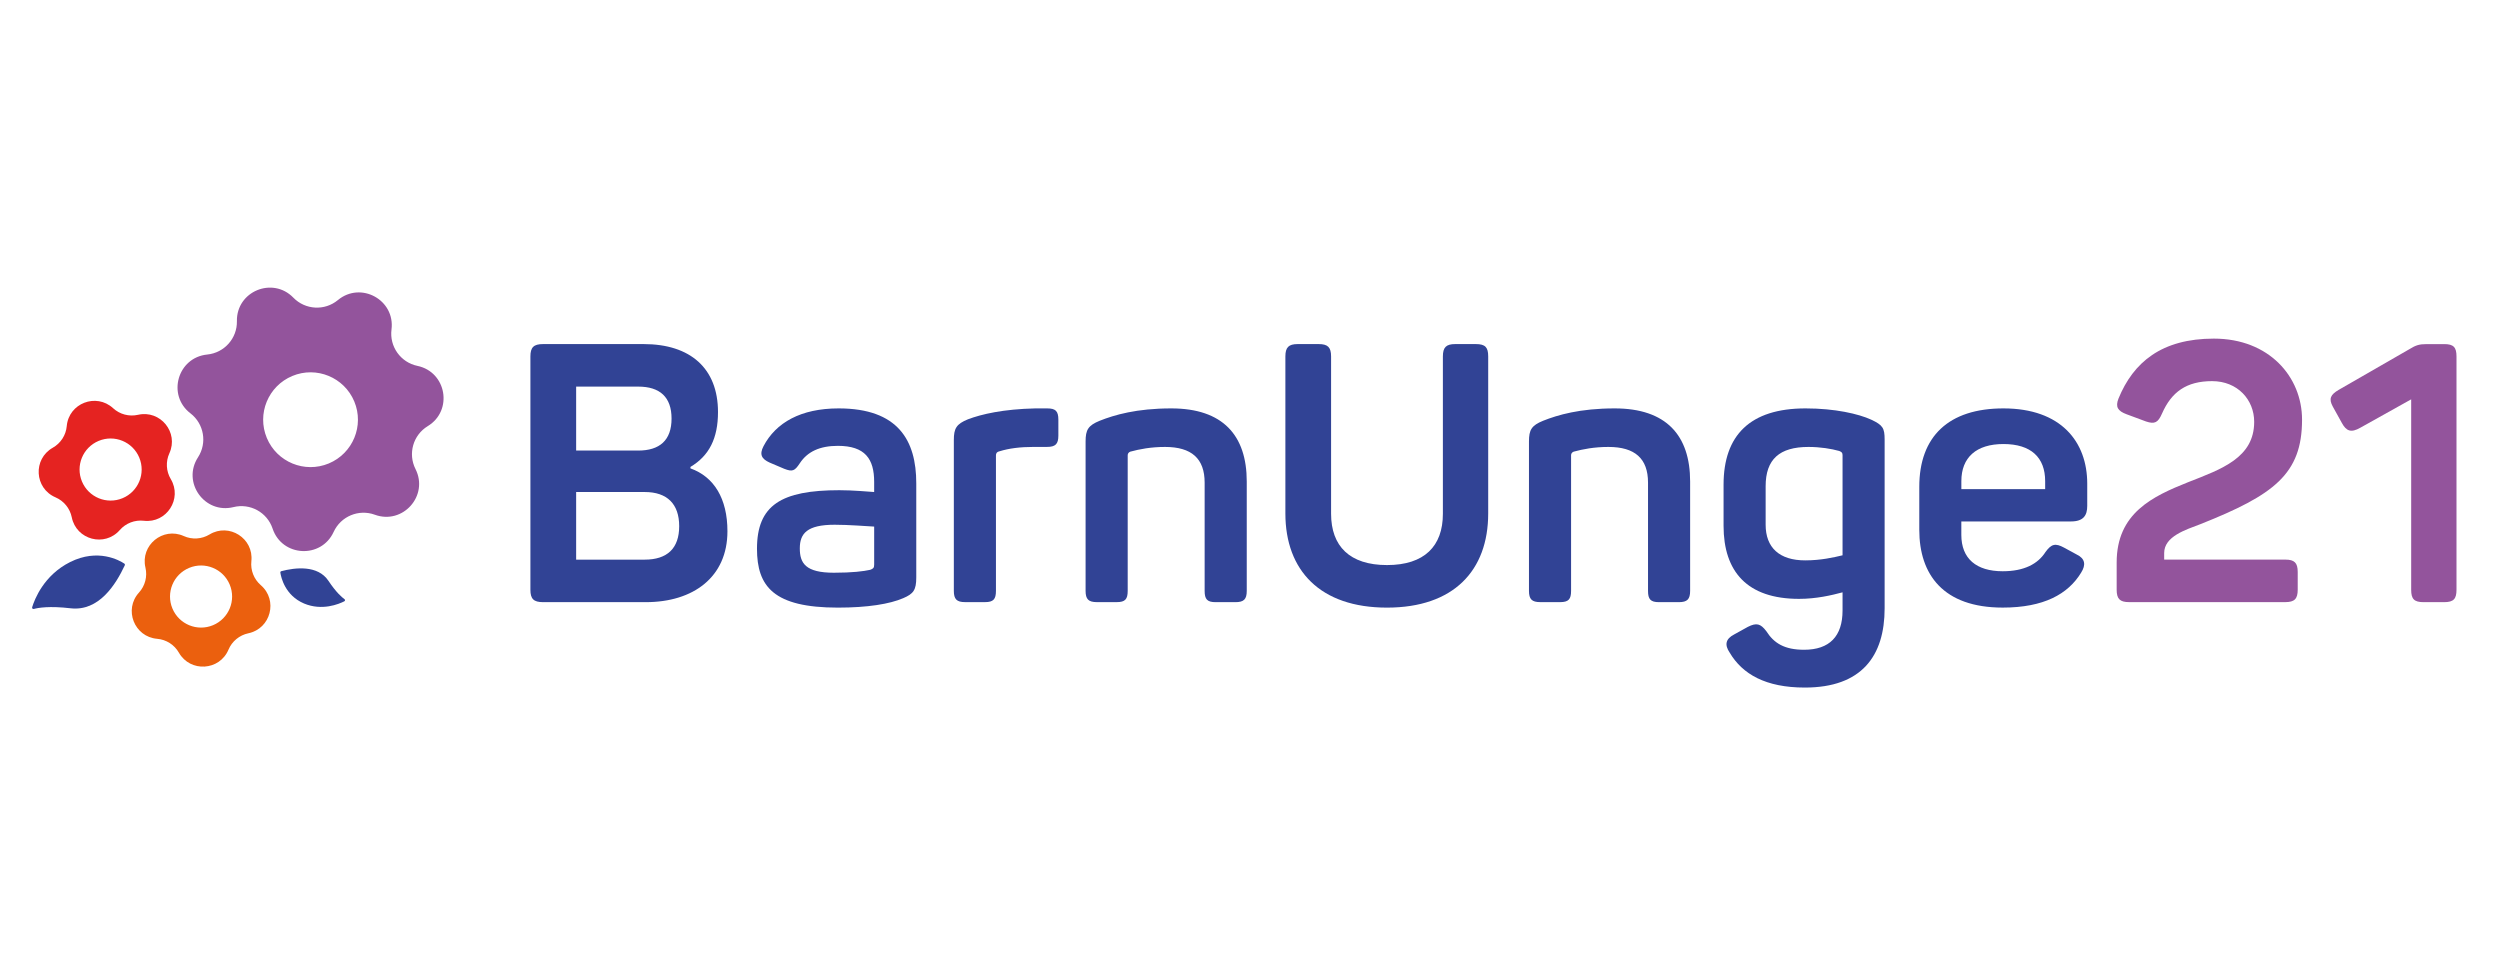
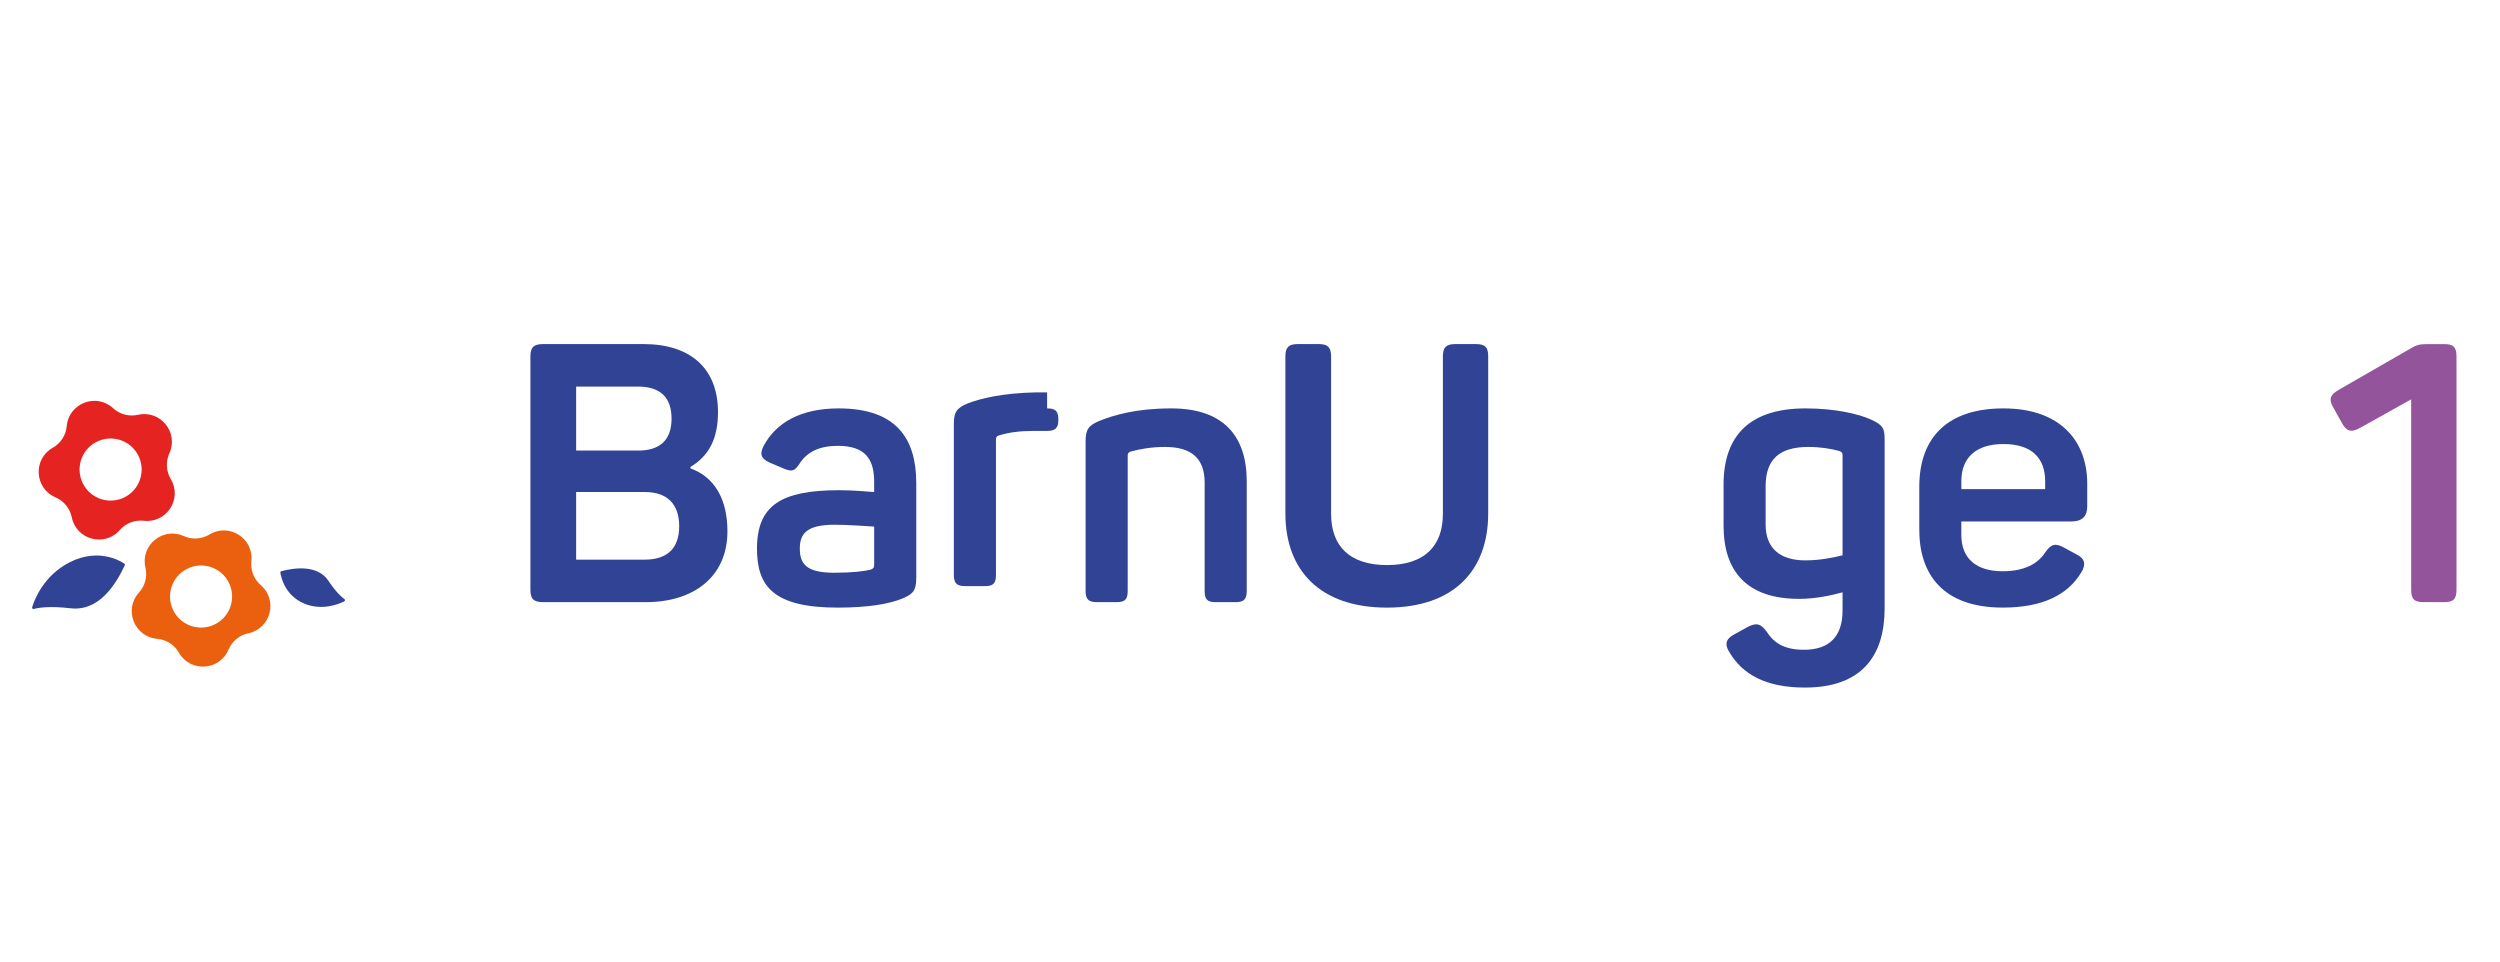
<svg xmlns="http://www.w3.org/2000/svg" version="1.1" id="Layer_1" x="0px" y="0px" viewBox="0 0 841.89 324.01" style="enable-background:new 0 0 841.89 324.01;" xml:space="preserve">
  <style type="text/css">
	.st0{fill:#93549C;}
	.st1{fill:#EB600E;}
	.st2{fill:#E52321;}
	.st3{fill:#314395;}
</style>
  <g>
-     <path class="st0" d="M140.56,123.21L140.56,123.21c-5.65-1.18-9.45-6.51-8.72-12.24c1.27-9.96-10.31-16.33-18.05-9.92l0,0   c-4.45,3.69-10.98,3.33-15-0.81l0,0c-7-7.2-19.2-2.12-19.01,7.92c0.11,5.77-4.24,10.66-9.99,11.23   c-9.99,0.98-13.63,13.69-5.66,19.8c4.58,3.52,5.69,9.96,2.55,14.81c-5.47,8.42,2.21,19.19,11.95,16.77   c5.61-1.39,11.34,1.76,13.17,7.24c3.18,9.53,16.38,10.24,20.56,1.11c2.41-5.25,8.45-7.77,13.87-5.78   c9.43,3.45,18.22-6.42,13.69-15.39v0c-2.6-5.16-0.81-11.45,4.13-14.45C152.63,138.29,150.39,125.26,140.56,123.21z M110.72,156.07   c-8.14,3.39-17.48-0.46-20.87-8.59c-3.39-8.14,0.46-17.48,8.59-20.87c8.14-3.39,17.48,0.46,20.87,8.59   C122.7,143.33,118.85,152.68,110.72,156.07z" />
    <path class="st1" d="M87.83,197.06L87.83,197.06c-2.32-2.01-3.51-5.03-3.18-8.08c0.84-7.68-7.49-13-14.1-8.99v0   c-2.63,1.59-5.87,1.79-8.66,0.53l0,0c-7.05-3.18-14.68,3.11-12.91,10.63c0.7,2.99-0.11,6.13-2.18,8.4v0   c-5.2,5.72-1.58,14.92,6.12,15.57v0c3.06,0.26,5.8,2,7.32,4.67c3.83,6.71,13.7,6.11,16.7-1.01c1.19-2.83,3.7-4.89,6.7-5.52h0   C91.2,211.68,93.68,202.11,87.83,197.06z M71.73,210.54c-5.33,2.22-11.45-0.3-13.67-5.63c-2.22-5.33,0.3-11.45,5.63-13.67   c5.33-2.22,11.45,0.3,13.67,5.63C79.58,202.2,77.06,208.32,71.73,210.54z" />
    <path class="st2" d="M57.51,161.33L57.51,161.33c-1.57-2.63-1.75-5.88-0.48-8.67c3.22-7.03-3.02-14.69-10.56-12.97v0   c-2.99,0.68-6.13-0.15-8.39-2.23l0,0c-5.69-5.23-14.91-1.67-15.6,6.03v0c-0.27,3.06-2.04,5.78-4.71,7.29   c-6.73,3.8-6.19,13.66,0.92,16.7c2.82,1.21,4.87,3.72,5.48,6.73c1.53,7.58,11.08,10.11,16.17,4.29c2.02-2.31,5.05-3.48,8.1-3.13   C56.11,176.27,61.48,167.97,57.51,161.33z M41.27,167.77c-5.33,2.22-11.45-0.3-13.67-5.63c-2.22-5.33,0.3-11.45,5.63-13.67   c5.33-2.22,11.45,0.3,13.67,5.63C49.12,159.43,46.6,165.55,41.27,167.77z" />
    <path class="st3" d="M10.83,204.48c-0.11,0.36,0.2,0.69,0.56,0.59c1.49-0.41,5.23-1.06,12.36-0.23   c9.59,1.12,15.25-8.03,18.27-14.47c0.1-0.21,0.03-0.45-0.16-0.58c-1.59-1.06-8.84-5.23-18.25-0.51   C14.75,193.72,11.64,201.83,10.83,204.48z" />
    <path class="st3" d="M115.96,202.49c0.28-0.14,0.31-0.53,0.05-0.72c-0.91-0.65-2.83-2.31-5.41-6.18   c-3.58-5.38-11.22-4.48-15.88-3.24c-0.21,0.06-0.34,0.25-0.31,0.47c0.23,1.56,1.54,7.67,7.97,10.41   C108.45,205.79,114.1,203.43,115.96,202.49z" />
  </g>
  <g>
    <g>
      <path class="st3" d="M241.79,138.76c0,8.81-2.93,14.69-9.28,18.48v0.49c7.94,2.82,12.46,10.16,12.46,21.18    c0,15.42-11.48,23.87-27.49,23.87h-34.58c-3.18,0-4.28-1.1-4.28-4.16v-78.59c0-3.06,1.1-4.16,4.28-4.16h33.84    C232.51,115.87,241.79,124.07,241.79,138.76z M214.91,130.19h-20.89v21.54h20.89c7.21,0,11.24-3.43,11.24-10.77    C226.15,133.74,222.25,130.19,214.91,130.19z M217.11,165.69h-23.09v22.77h23.09c7.58,0,11.61-3.79,11.61-11.26    C228.72,169.73,224.69,165.69,217.11,165.69z" />
      <path class="st3" d="M282.41,137.53c20.04,0,26.15,10.77,26.15,25.22v31.71c0,4.28-0.98,5.51-4.4,6.98    c-4.52,1.96-11.97,3.18-21.99,3.18c-21.63,0-27.25-7.1-27.25-19.83c0-14.69,8.19-19.71,27.73-19.71c4.76,0,9.65,0.49,11.73,0.61    v-3.43c0-7.71-3.05-12.12-12.22-12.12c-6.11,0-10.26,1.96-12.83,5.88c-1.71,2.57-2.44,2.94-5.25,1.84l-4.89-2.08    c-2.69-1.22-3.54-2.69-2.08-5.51C261.27,142.31,269.7,137.53,282.41,137.53z M281.07,176.71c-9.29,0-11.73,2.94-11.73,7.96    c0,5.02,1.96,8.2,11.48,8.2c6.23,0,10.02-0.49,12.22-0.98c0.98-0.37,1.34-0.61,1.34-1.71v-12.85    C291.82,177.2,285.83,176.71,281.07,176.71z" />
-       <path class="st3" d="M352.62,137.53c2.81,0,3.79,0.86,3.79,3.79v5.39c0,2.81-0.98,3.79-3.79,3.79h-4.4    c-4.76,0-8.43,0.49-11.61,1.47c-1.1,0.24-1.22,0.86-1.22,1.47v45.54c0,2.81-0.86,3.79-3.67,3.79h-6.72    c-2.81,0-3.79-0.98-3.79-3.79v-50.8c0-3.92,0.86-5.39,4.76-6.98c4.52-1.71,11.85-3.43,22.72-3.67H352.62z" />
+       <path class="st3" d="M352.62,137.53c2.81,0,3.79,0.86,3.79,3.79c0,2.81-0.98,3.79-3.79,3.79h-4.4    c-4.76,0-8.43,0.49-11.61,1.47c-1.1,0.24-1.22,0.86-1.22,1.47v45.54c0,2.81-0.86,3.79-3.67,3.79h-6.72    c-2.81,0-3.79-0.98-3.79-3.79v-50.8c0-3.92,0.86-5.39,4.76-6.98c4.52-1.71,11.85-3.43,22.72-3.67H352.62z" />
      <path class="st3" d="M394.44,137.53c17.35,0,25.41,9.06,25.41,24.61v36.85c0,2.81-0.98,3.79-3.79,3.79h-6.72    c-2.81,0-3.67-0.98-3.67-3.79v-36.48c0-8.08-4.4-12-13.32-12c-4.76,0-8.55,0.73-11.73,1.59c-0.61,0.24-0.86,0.73-0.86,1.22v45.66    c0,2.81-0.86,3.79-3.67,3.79h-6.72c-2.81,0-3.79-0.98-3.79-3.79v-50.31c0-3.92,0.86-5.39,4.76-6.98    C375.25,139.74,382.71,137.53,394.44,137.53z" />
      <path class="st3" d="M467.09,190.29c12.58,0,18.81-6.36,18.81-17.26v-53c0-3.06,1.1-4.16,4.15-4.16h6.96    c3.18,0,4.15,1.1,4.15,4.16v52.88c0,19.22-11.61,31.71-34.09,31.71c-22.48,0-34.21-12.49-34.21-31.71v-52.88    c0-3.06,1.1-4.16,4.15-4.16h7.09c3.06,0,4.15,1.1,4.15,4.16v53C448.27,183.93,454.5,190.29,467.09,190.29z" />
-       <path class="st3" d="M543.75,137.53c17.35,0,25.41,9.06,25.41,24.61v36.85c0,2.81-0.98,3.79-3.79,3.79h-6.72    c-2.81,0-3.67-0.98-3.67-3.79v-36.48c0-8.08-4.4-12-13.32-12c-4.76,0-8.55,0.73-11.73,1.59c-0.61,0.24-0.86,0.73-0.86,1.22v45.66    c0,2.81-0.86,3.79-3.67,3.79h-6.72c-2.81,0-3.79-0.98-3.79-3.79v-50.31c0-3.92,0.86-5.39,4.77-6.98    C524.57,139.74,532.02,137.53,543.75,137.53z" />
      <path class="st3" d="M608.03,137.53c9.9,0,17.84,1.84,22.11,3.79c3.91,1.84,4.52,2.82,4.52,6.73v56.8    c0,16.04-7.7,26.69-26.88,26.69c-13.2,0-21.01-4.53-25.29-11.75c-1.83-2.69-1.34-4.65,1.47-6.12l4.64-2.57    c2.93-1.47,4.28-1.1,6.23,1.47c2.57,4.04,6.11,6.24,12.71,6.24c8.55,0,12.95-4.53,12.95-13.22v-6.12c-3.67,0.98-8.8,2.2-14.66,2.2    c-17.47,0-25.41-9.18-25.41-24.61v-13.83C580.42,146.59,589.34,137.53,608.03,137.53z M609.01,150.51    c-9.77,0-14.42,4.16-14.42,13.22v12.98c0,7.71,4.64,12,13.32,12c5.25,0,9.53-0.98,12.58-1.71v-33.66c0-0.86-0.24-1.1-1.1-1.47    C616.71,151.12,613.04,150.51,609.01,150.51z" />
      <path class="st3" d="M674.67,137.53c19.42,0,28.22,11.26,28.22,25.34v7.47c0,3.18-1.22,5.26-5.5,5.26h-36.9v4.53    c0,7.96,5.01,12.24,13.93,12.24c7.21,0,11.85-2.45,14.42-6.49c1.96-2.69,3.3-3.06,6.23-1.47l4.28,2.33    c2.81,1.35,3.18,3.43,1.47,6.12c-4.4,7.22-12.58,11.75-26.39,11.75c-20.04,0-28.1-11.14-28.1-26.2v-14.45    C646.33,146.96,656.22,137.53,674.67,137.53z M674.67,149.53c-9.16,0-14.17,4.53-14.17,12.49v2.69h28.22v-2.69    C688.72,154.06,683.96,149.53,674.67,149.53z" />
-       <path class="st0" d="M745.54,114.03c18.57,0,29.69,12.85,29.69,27.3c0,18.36-9.53,25.34-34.09,35.13    c-5.13,1.96-12.34,4.16-12.34,9.79v2.2h40.81c3.06,0,4.16,1.1,4.16,4.16v6c0,3.06-1.1,4.16-4.16,4.16h-52.66    c-3.06,0-4.15-1.1-4.15-4.16v-9.18c0-16.65,12.1-22.28,24.07-27.05c11.24-4.41,22.24-8.2,22.24-20.32    c0-7.47-5.62-13.71-14.17-13.71c-8.67,0-13.68,3.67-16.86,10.9c-1.34,3.06-2.44,3.67-5.38,2.69l-6.6-2.45    c-2.93-1.1-3.79-2.45-2.69-5.26C718.42,121.99,727.95,114.03,745.54,114.03z" />
      <path class="st0" d="M827.24,120.03v78.59c0,3.06-0.98,4.16-4.15,4.16h-6.96c-3.18,0-4.15-1.1-4.15-4.16v-64.14l-17.11,9.55    c-3.18,1.84-4.76,1.1-6.23-1.59l-3.05-5.51c-1.47-2.69-0.73-4.04,1.96-5.63l23.82-13.71c2.2-1.35,3.3-1.71,5.86-1.71h5.87    C826.27,115.87,827.24,116.97,827.24,120.03z" />
    </g>
  </g>
</svg>